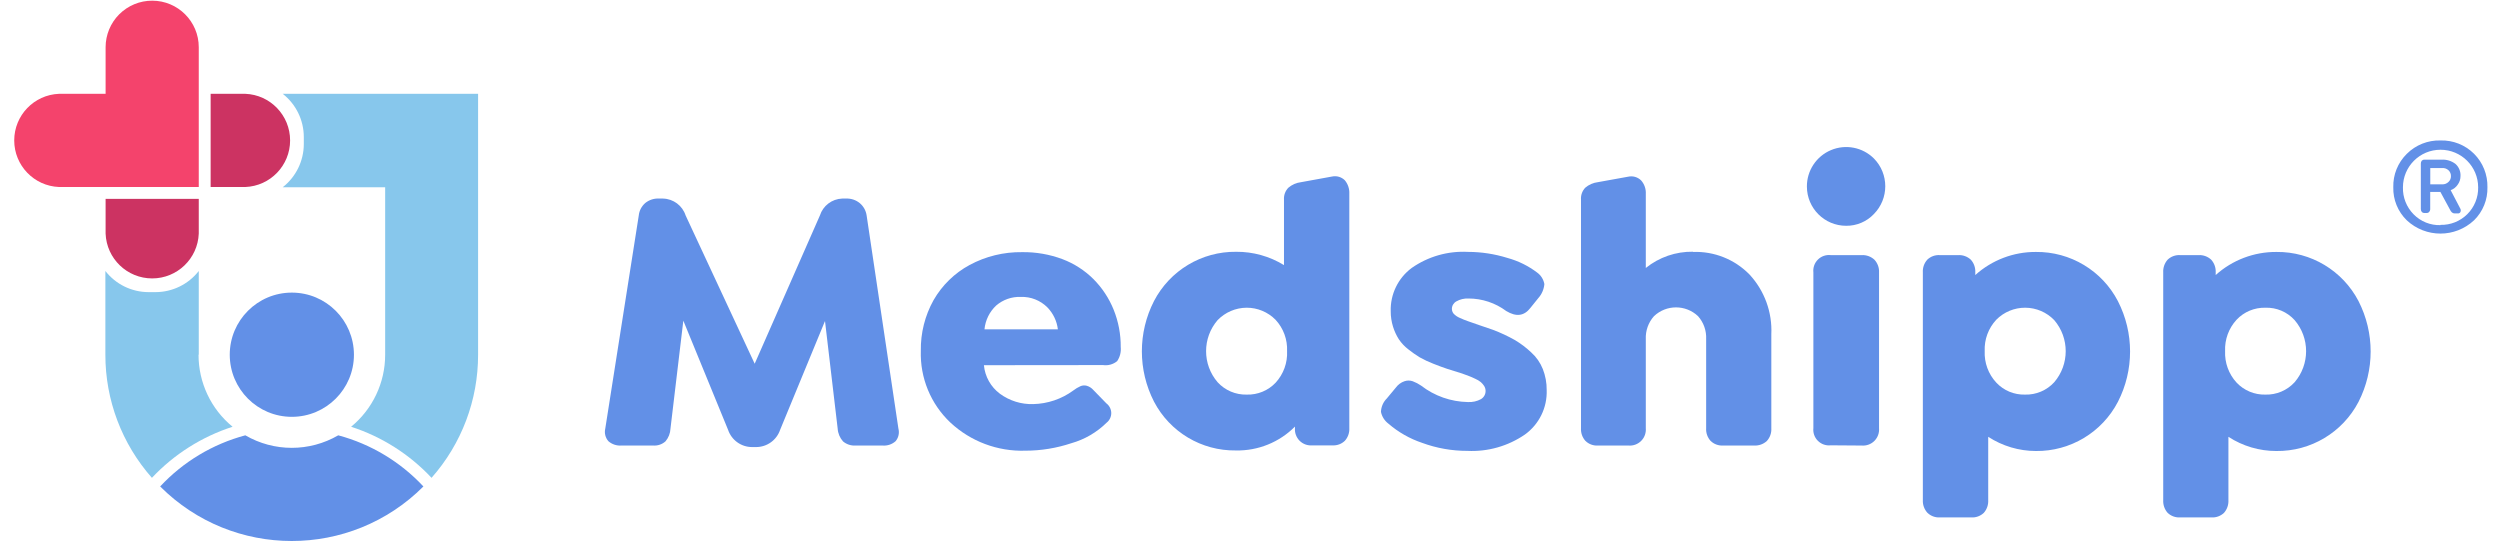
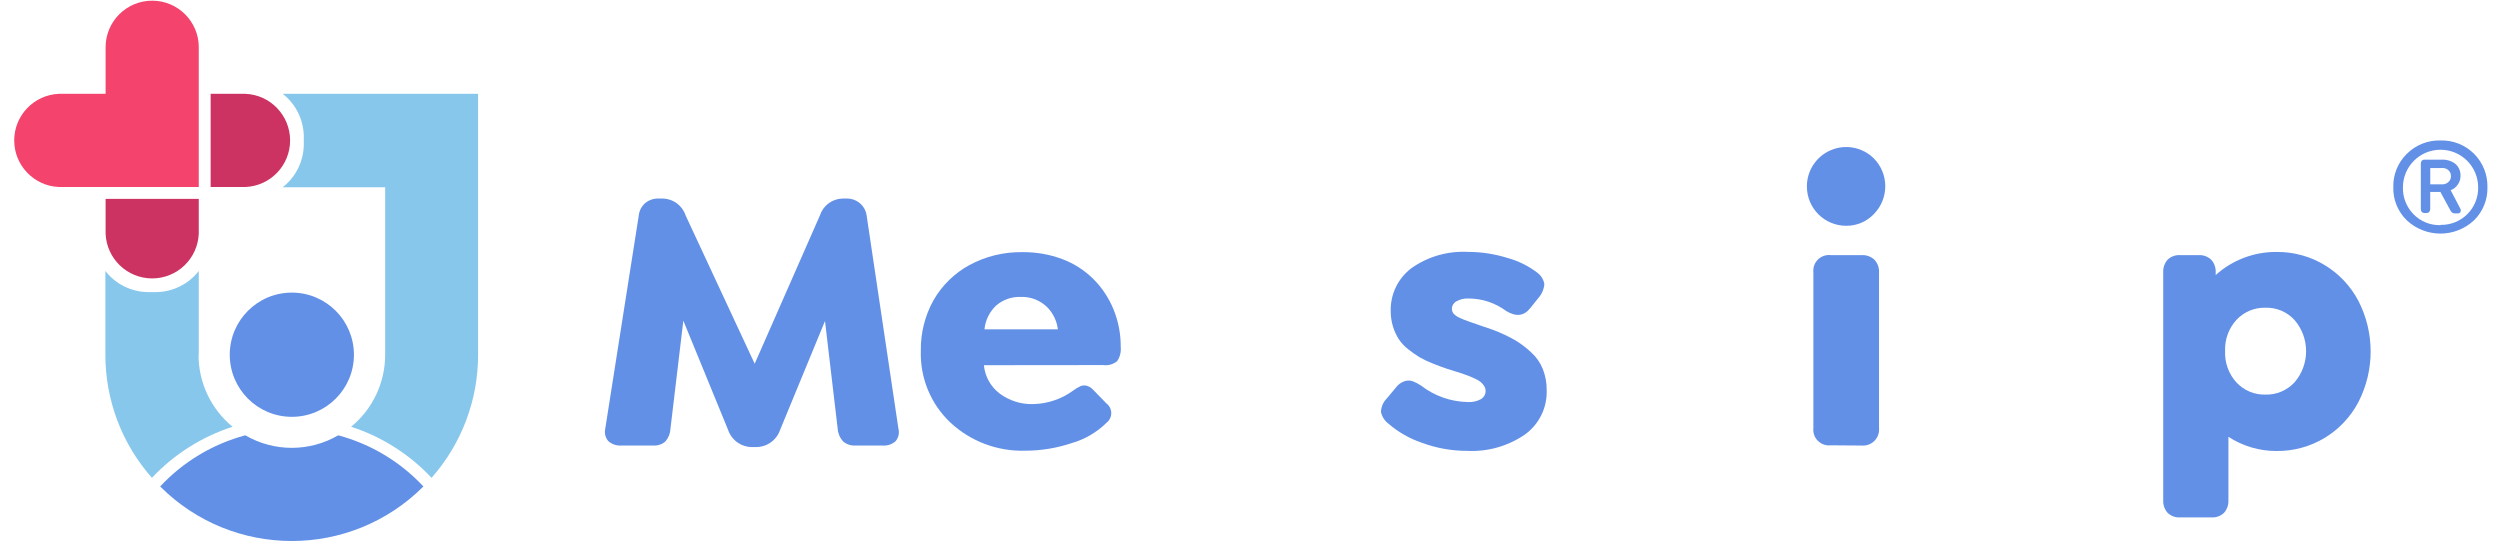
<svg xmlns="http://www.w3.org/2000/svg" width="300px" height="65px" viewBox="0 0 297 65" version="1.1">
  <g id="surface1">
    <path style=" stroke:none;fill-rule:nonzero;fill:rgb(38.431%,56.471%,90.588%);fill-opacity:1;" d="M 291.363 16.855 C 292.867 16.812 294.32 17.391 295.383 18.449 C 296.449 19.512 297.027 20.965 296.992 22.469 C 297.031 23.957 296.449 25.391 295.387 26.434 C 293.117 28.562 289.586 28.562 287.312 26.434 C 286.246 25.398 285.656 23.957 285.695 22.469 C 285.656 20.969 286.242 19.52 287.312 18.465 C 288.383 17.395 289.844 16.812 291.355 16.855 M 291.355 26.984 C 292.559 27.016 293.723 26.551 294.578 25.699 C 295.43 24.852 295.902 23.688 295.879 22.484 C 295.879 19.988 293.855 17.969 291.363 17.969 C 288.871 17.969 286.852 19.988 286.852 22.484 C 286.82 23.691 287.285 24.859 288.133 25.719 C 288.98 26.582 290.148 27.051 291.355 27.016 M 292.605 22.871 L 293.75 25.059 C 293.809 25.18 293.809 25.32 293.75 25.438 C 293.703 25.551 293.586 25.621 293.465 25.609 L 293.043 25.609 C 292.816 25.609 292.621 25.449 292.477 25.117 L 291.348 23.031 L 290.125 23.031 L 290.125 25.066 C 290.133 25.195 290.09 25.324 290.004 25.422 C 289.93 25.512 289.82 25.562 289.703 25.559 L 289.422 25.559 C 289.305 25.562 289.191 25.512 289.109 25.422 C 289.031 25.32 288.992 25.195 289 25.066 L 289 19.641 C 288.996 19.512 289.035 19.387 289.109 19.285 C 289.191 19.203 289.305 19.156 289.422 19.16 L 291.473 19.16 C 292.078 19.121 292.68 19.305 293.16 19.672 C 293.566 20.039 293.789 20.57 293.762 21.117 C 293.766 21.492 293.648 21.863 293.422 22.164 C 293.219 22.469 292.926 22.699 292.578 22.82 M 290.133 20.164 L 290.133 22.121 L 291.543 22.121 C 291.828 22.141 292.109 22.035 292.316 21.836 C 292.508 21.66 292.617 21.41 292.613 21.152 C 292.625 20.883 292.52 20.621 292.324 20.434 C 292.113 20.238 291.828 20.141 291.543 20.164 Z M 290.133 20.164 " />
    <path style=" stroke:none;fill-rule:nonzero;fill:rgb(38.431%,56.471%,90.588%);fill-opacity:1;" d="M 106.309 51.43 C 106.449 51.957 106.324 52.52 105.973 52.941 C 105.547 53.324 104.98 53.512 104.41 53.465 L 101.164 53.465 C 100.617 53.5 100.078 53.32 99.66 52.965 C 99.281 52.539 99.055 52 99.02 51.43 L 97.5 38.523 L 92.117 51.574 C 91.699 52.816 90.535 53.652 89.223 53.648 L 88.762 53.648 C 87.449 53.652 86.285 52.816 85.867 51.574 L 80.5 38.48 L 78.957 51.43 C 78.934 51.996 78.723 52.535 78.355 52.965 C 77.953 53.324 77.418 53.504 76.879 53.465 L 73.074 53.465 C 72.504 53.508 71.938 53.32 71.504 52.941 C 71.145 52.527 71.004 51.965 71.133 51.43 L 75.152 25.859 C 75.211 25.277 75.492 24.742 75.934 24.359 C 76.41 23.977 77.012 23.785 77.621 23.828 L 78.062 23.828 C 79.309 23.859 80.395 24.676 80.777 25.859 L 89.062 43.648 L 96.887 25.859 C 97.262 24.688 98.328 23.875 99.559 23.828 L 100.039 23.828 C 100.625 23.805 101.195 23.992 101.652 24.359 C 102.113 24.734 102.414 25.273 102.496 25.859 Z M 106.309 51.43 " />
    <path style=" stroke:none;fill-rule:nonzero;fill:rgb(38.431%,56.471%,90.588%);fill-opacity:1;" d="M 116.57 43.824 C 116.695 45.188 117.395 46.434 118.492 47.25 C 119.645 48.094 121.043 48.531 122.469 48.492 C 124.207 48.457 125.898 47.887 127.301 46.855 C 127.562 46.652 127.844 46.484 128.145 46.348 C 128.371 46.246 128.629 46.223 128.871 46.281 C 129.199 46.367 129.492 46.555 129.715 46.812 L 131.258 48.398 C 131.625 48.672 131.844 49.102 131.852 49.559 C 131.855 50.016 131.645 50.449 131.285 50.73 C 130.105 51.891 128.656 52.734 127.066 53.184 C 125.285 53.777 123.422 54.082 121.547 54.082 C 118.219 54.188 114.98 52.977 112.543 50.703 C 110.184 48.473 108.895 45.34 109 42.094 C 108.965 39.969 109.492 37.871 110.527 36.016 C 111.551 34.234 113.047 32.77 114.855 31.797 C 116.789 30.754 118.957 30.227 121.152 30.258 C 122.805 30.234 124.453 30.52 126.004 31.102 C 127.387 31.625 128.645 32.434 129.699 33.477 C 130.754 34.531 131.586 35.793 132.145 37.18 C 132.715 38.602 133 40.117 132.988 41.645 C 133.047 42.242 132.895 42.84 132.559 43.336 C 132.086 43.723 131.473 43.895 130.871 43.809 Z M 121.008 35.629 C 119.922 35.586 118.859 35.957 118.039 36.664 C 117.238 37.414 116.742 38.43 116.637 39.52 L 125.445 39.52 C 125.324 38.527 124.883 37.605 124.188 36.887 C 123.348 36.047 122.195 35.59 121.008 35.629 " />
-     <path style=" stroke:none;fill-rule:nonzero;fill:rgb(38.431%,56.471%,90.588%);fill-opacity:1;" d="M 158.344 21.184 C 158.898 21.066 159.473 21.234 159.879 21.633 C 160.258 22.086 160.449 22.668 160.418 23.262 L 160.418 51.371 C 160.449 51.926 160.258 52.477 159.887 52.891 C 159.488 53.281 158.941 53.48 158.383 53.445 L 155.973 53.445 C 155.406 53.492 154.852 53.289 154.453 52.891 C 154.055 52.488 153.848 51.934 153.895 51.371 L 153.895 51.191 C 152.023 53.074 149.461 54.109 146.809 54.055 C 142.691 54.113 138.887 51.848 136.98 48.195 C 135.039 44.406 135.039 39.914 136.98 36.125 C 138.891 32.453 142.703 30.168 146.844 30.215 C 148.867 30.199 150.855 30.754 152.578 31.812 L 152.578 23.961 C 152.543 23.43 152.73 22.91 153.102 22.527 C 153.539 22.156 154.07 21.926 154.637 21.859 Z M 148.109 47.352 C 149.418 47.391 150.684 46.871 151.582 45.918 C 152.523 44.887 153.016 43.527 152.949 42.137 C 153.008 40.746 152.512 39.391 151.566 38.371 C 150.648 37.441 149.391 36.918 148.082 36.926 C 146.773 36.938 145.523 37.473 144.613 38.414 C 142.77 40.555 142.77 43.727 144.613 45.867 C 145.508 46.844 146.781 47.387 148.109 47.352 " />
    <path style=" stroke:none;fill-rule:nonzero;fill:rgb(38.431%,56.471%,90.588%);fill-opacity:1;" d="M 174.594 54.105 C 172.738 54.109 170.898 53.785 169.16 53.145 C 167.668 52.645 166.289 51.859 165.102 50.832 C 164.645 50.484 164.328 49.984 164.215 49.422 C 164.238 48.812 164.492 48.234 164.922 47.809 L 166.004 46.508 C 166.262 46.156 166.621 45.891 167.031 45.75 C 167.355 45.637 167.707 45.637 168.027 45.75 C 168.383 45.883 168.719 46.059 169.031 46.273 C 170.645 47.52 172.613 48.211 174.652 48.246 C 175.195 48.277 175.742 48.156 176.219 47.895 C 176.57 47.684 176.781 47.305 176.77 46.898 C 176.766 46.691 176.707 46.488 176.594 46.312 C 176.48 46.141 176.348 45.984 176.195 45.852 C 175.992 45.688 175.766 45.555 175.527 45.453 C 175.234 45.309 174.988 45.207 174.793 45.133 L 173.949 44.82 C 173.219 44.602 172.625 44.414 172.188 44.27 C 171.75 44.129 171.191 43.918 170.5 43.648 C 169.938 43.43 169.391 43.176 168.863 42.879 C 168.391 42.59 167.938 42.27 167.504 41.926 C 167.059 41.586 166.672 41.176 166.359 40.711 C 166.062 40.242 165.828 39.734 165.664 39.207 C 165.477 38.605 165.383 37.98 165.387 37.348 C 165.328 35.312 166.266 33.375 167.902 32.156 C 169.875 30.777 172.25 30.098 174.652 30.227 C 176.258 30.23 177.852 30.473 179.383 30.949 C 180.688 31.305 181.906 31.906 182.98 32.723 C 183.426 33.055 183.727 33.543 183.824 34.09 C 183.77 34.719 183.512 35.312 183.09 35.781 L 182.145 36.953 C 181.395 37.922 180.457 38.051 179.25 37.324 C 177.941 36.348 176.352 35.82 174.719 35.82 C 174.211 35.797 173.703 35.914 173.258 36.168 C 172.934 36.348 172.727 36.691 172.727 37.062 C 172.727 37.273 172.801 37.48 172.938 37.645 C 173.145 37.859 173.395 38.031 173.672 38.145 C 173.996 38.297 174.328 38.43 174.668 38.547 L 176.078 39.039 L 177.656 39.578 C 178.555 39.918 179.426 40.324 180.262 40.793 C 180.977 41.215 181.641 41.715 182.246 42.289 C 182.855 42.836 183.332 43.516 183.637 44.281 C 183.953 45.086 184.113 45.945 184.102 46.812 C 184.176 48.918 183.195 50.918 181.484 52.148 C 179.461 53.535 177.043 54.223 174.594 54.105 " />
-     <path style=" stroke:none;fill-rule:nonzero;fill:rgb(38.431%,56.471%,90.588%);fill-opacity:1;" d="M 201.652 30.234 C 204.195 30.137 206.66 31.121 208.441 32.941 C 210.242 34.887 211.184 37.473 211.059 40.117 L 211.059 51.387 C 211.094 51.953 210.898 52.508 210.52 52.922 C 210.098 53.305 209.547 53.496 208.984 53.465 L 205.27 53.465 C 204.715 53.496 204.168 53.297 203.77 52.906 C 203.395 52.492 203.203 51.945 203.238 51.387 L 203.238 40.691 C 203.285 39.684 202.938 38.695 202.266 37.941 C 200.781 36.535 198.461 36.535 196.977 37.941 C 196.305 38.695 195.953 39.684 195.996 40.691 L 195.996 51.387 C 196.043 51.953 195.84 52.508 195.441 52.906 C 195.039 53.309 194.484 53.512 193.922 53.465 L 190.25 53.465 C 189.695 53.5 189.148 53.297 188.75 52.906 C 188.379 52.492 188.188 51.945 188.219 51.387 L 188.219 23.961 C 188.18 23.434 188.363 22.914 188.727 22.527 C 189.156 22.16 189.688 21.926 190.25 21.859 L 193.879 21.203 C 194.441 21.078 195.023 21.246 195.434 21.648 C 195.828 22.094 196.031 22.68 195.996 23.277 L 195.996 32.156 C 197.594 30.867 199.598 30.176 201.652 30.207 " />
    <path style=" stroke:none;fill-rule:nonzero;fill:rgb(38.431%,56.471%,90.588%);fill-opacity:1;" d="M 220.035 27.094 C 217.438 27.094 215.332 24.988 215.328 22.391 C 215.316 20.48 216.457 18.75 218.219 18.012 C 219.98 17.273 222.012 17.668 223.367 19.016 C 225.188 20.863 225.188 23.832 223.367 25.684 C 222.504 26.598 221.293 27.109 220.035 27.094 M 218.18 53.438 C 217.613 53.5 217.047 53.301 216.645 52.898 C 216.238 52.496 216.043 51.93 216.105 51.363 L 216.105 32.691 C 216.043 32.121 216.238 31.559 216.645 31.152 C 217.047 30.75 217.613 30.551 218.18 30.613 L 221.898 30.613 C 222.461 30.582 223.012 30.781 223.426 31.16 C 223.812 31.574 224.016 32.125 223.984 32.691 L 223.984 51.387 C 224.031 51.953 223.824 52.512 223.426 52.91 C 223.023 53.312 222.465 53.512 221.898 53.465 Z M 218.18 53.438 " />
-     <path style=" stroke:none;fill-rule:nonzero;fill:rgb(38.431%,56.471%,90.588%);fill-opacity:1;" d="M 242.809 30.234 C 246.941 30.191 250.746 32.473 252.652 36.141 C 254.594 39.934 254.594 44.426 252.652 48.215 C 250.746 51.883 246.934 54.168 242.801 54.121 C 240.77 54.117 238.789 53.523 237.086 52.418 L 237.086 60.016 C 237.117 60.574 236.926 61.125 236.555 61.543 C 236.152 61.926 235.609 62.125 235.055 62.09 L 231.301 62.09 C 230.742 62.125 230.199 61.926 229.797 61.543 C 229.414 61.129 229.215 60.578 229.242 60.016 L 229.242 32.691 C 229.207 32.129 229.398 31.582 229.773 31.16 C 230.176 30.777 230.719 30.578 231.273 30.613 L 233.484 30.613 C 234.043 30.582 234.586 30.781 234.996 31.16 C 235.375 31.578 235.566 32.129 235.535 32.691 L 235.535 33.004 C 237.531 31.207 240.125 30.219 242.809 30.234 M 241.5 47.352 C 242.828 47.391 244.113 46.848 245.008 45.867 C 246.844 43.723 246.844 40.559 245.008 38.414 C 244.098 37.469 242.848 36.934 241.539 36.926 C 240.227 36.918 238.969 37.441 238.051 38.371 C 237.102 39.391 236.605 40.746 236.664 42.137 C 236.605 43.527 237.102 44.887 238.051 45.91 C 238.941 46.863 240.195 47.387 241.5 47.352 " />
    <path style=" stroke:none;fill-rule:nonzero;fill:rgb(38.431%,56.471%,90.588%);fill-opacity:1;" d="M 271.68 30.234 C 275.812 30.191 279.617 32.473 281.527 36.141 C 283.461 39.934 283.461 44.422 281.527 48.215 C 279.617 51.887 275.801 54.172 271.664 54.121 C 269.621 54.125 267.621 53.531 265.91 52.418 L 265.91 60.016 C 265.941 60.574 265.75 61.125 265.379 61.543 C 264.973 61.926 264.43 62.125 263.875 62.09 L 260.121 62.09 C 259.566 62.125 259.02 61.926 258.617 61.543 C 258.246 61.125 258.055 60.574 258.086 60.016 L 258.086 32.691 C 258.055 32.129 258.246 31.582 258.617 31.16 C 259.02 30.777 259.566 30.578 260.121 30.613 L 262.332 30.613 C 262.887 30.582 263.434 30.781 263.84 31.16 C 264.219 31.578 264.414 32.129 264.383 32.691 L 264.383 33.004 C 266.383 31.203 268.988 30.215 271.68 30.234 M 270.348 47.352 C 271.676 47.391 272.957 46.848 273.855 45.867 C 275.691 43.723 275.691 40.559 273.855 38.414 C 272.961 37.426 271.68 36.883 270.348 36.926 C 269.039 36.895 267.781 37.418 266.887 38.371 C 265.945 39.395 265.453 40.746 265.512 42.137 C 265.453 43.527 265.945 44.883 266.887 45.91 C 267.781 46.859 269.039 47.387 270.348 47.352 " />
    <path style=" stroke:none;fill-rule:nonzero;fill:rgb(80%,20%,38.431%);fill-opacity:1;" d="M 27.938 11.258 L 23.777 11.258 L 23.777 22.441 L 27.938 22.441 C 30.938 22.324 33.312 19.855 33.312 16.852 C 33.312 13.844 30.938 11.375 27.938 11.258 " />
    <path style=" stroke:none;fill-rule:nonzero;fill:rgb(95.686%,26.275%,42.353%);fill-opacity:1;" d="M 16.766 0.082 C 15.281 0.078 13.859 0.668 12.809 1.715 C 11.762 2.762 11.172 4.188 11.172 5.668 L 11.172 11.258 L 5.586 11.258 C 2.582 11.375 0.207 13.844 0.207 16.852 C 0.207 19.855 2.582 22.324 5.586 22.441 L 22.352 22.441 L 22.352 5.668 C 22.352 2.582 19.848 0.082 16.766 0.082 " />
    <path style=" stroke:none;fill-rule:nonzero;fill:rgb(38.431%,56.471%,90.588%);fill-opacity:1;" d="M 40.973 42.559 C 40.977 46.676 37.641 50.016 33.527 50.02 C 29.41 50.023 26.074 46.688 26.07 42.57 C 26.07 38.453 29.406 35.113 33.52 35.113 C 37.633 35.113 40.965 38.445 40.973 42.559 " />
    <path style=" stroke:none;fill-rule:nonzero;fill:rgb(38.431%,56.471%,90.588%);fill-opacity:1;" d="M 17.719 58.375 C 26.441 67.102 40.582 67.102 49.309 58.375 C 46.543 55.414 43.004 53.285 39.09 52.238 C 35.641 54.242 31.383 54.242 27.938 52.238 C 24.023 53.285 20.48 55.414 17.719 58.375 " />
    <path style=" stroke:none;fill-rule:nonzero;fill:rgb(52.941%,78.039%,92.549%);fill-opacity:1;" d="M 32.426 11.258 C 34.02 12.504 34.953 14.414 34.957 16.441 L 34.957 17.285 C 34.953 19.309 34.02 21.219 32.426 22.469 L 44.719 22.469 L 44.719 42.566 C 44.723 45.914 43.223 49.086 40.633 51.211 C 44.316 52.402 47.637 54.512 50.285 57.34 C 53.891 53.266 55.879 48.008 55.871 42.566 L 55.871 11.258 Z M 32.426 11.258 " />
    <path style=" stroke:none;fill-rule:nonzero;fill:rgb(52.941%,78.039%,92.549%);fill-opacity:1;" d="M 22.352 42.559 L 22.352 32.52 C 21.105 34.117 19.195 35.051 17.168 35.055 L 16.324 35.055 C 14.301 35.051 12.391 34.117 11.145 32.52 L 11.145 42.559 C 11.137 48.004 13.125 53.262 16.73 57.34 C 19.387 54.512 22.719 52.402 26.41 51.211 C 23.816 49.086 22.32 45.91 22.324 42.559 " />
    <path style=" stroke:none;fill-rule:nonzero;fill:rgb(80%,20%,38.431%);fill-opacity:1;" d="M 11.172 23.867 L 11.172 28.031 C 11.289 31.035 13.754 33.41 16.762 33.41 C 19.766 33.41 22.234 31.035 22.352 28.031 L 22.352 23.867 Z M 11.172 23.867 " />
  </g>
</svg>